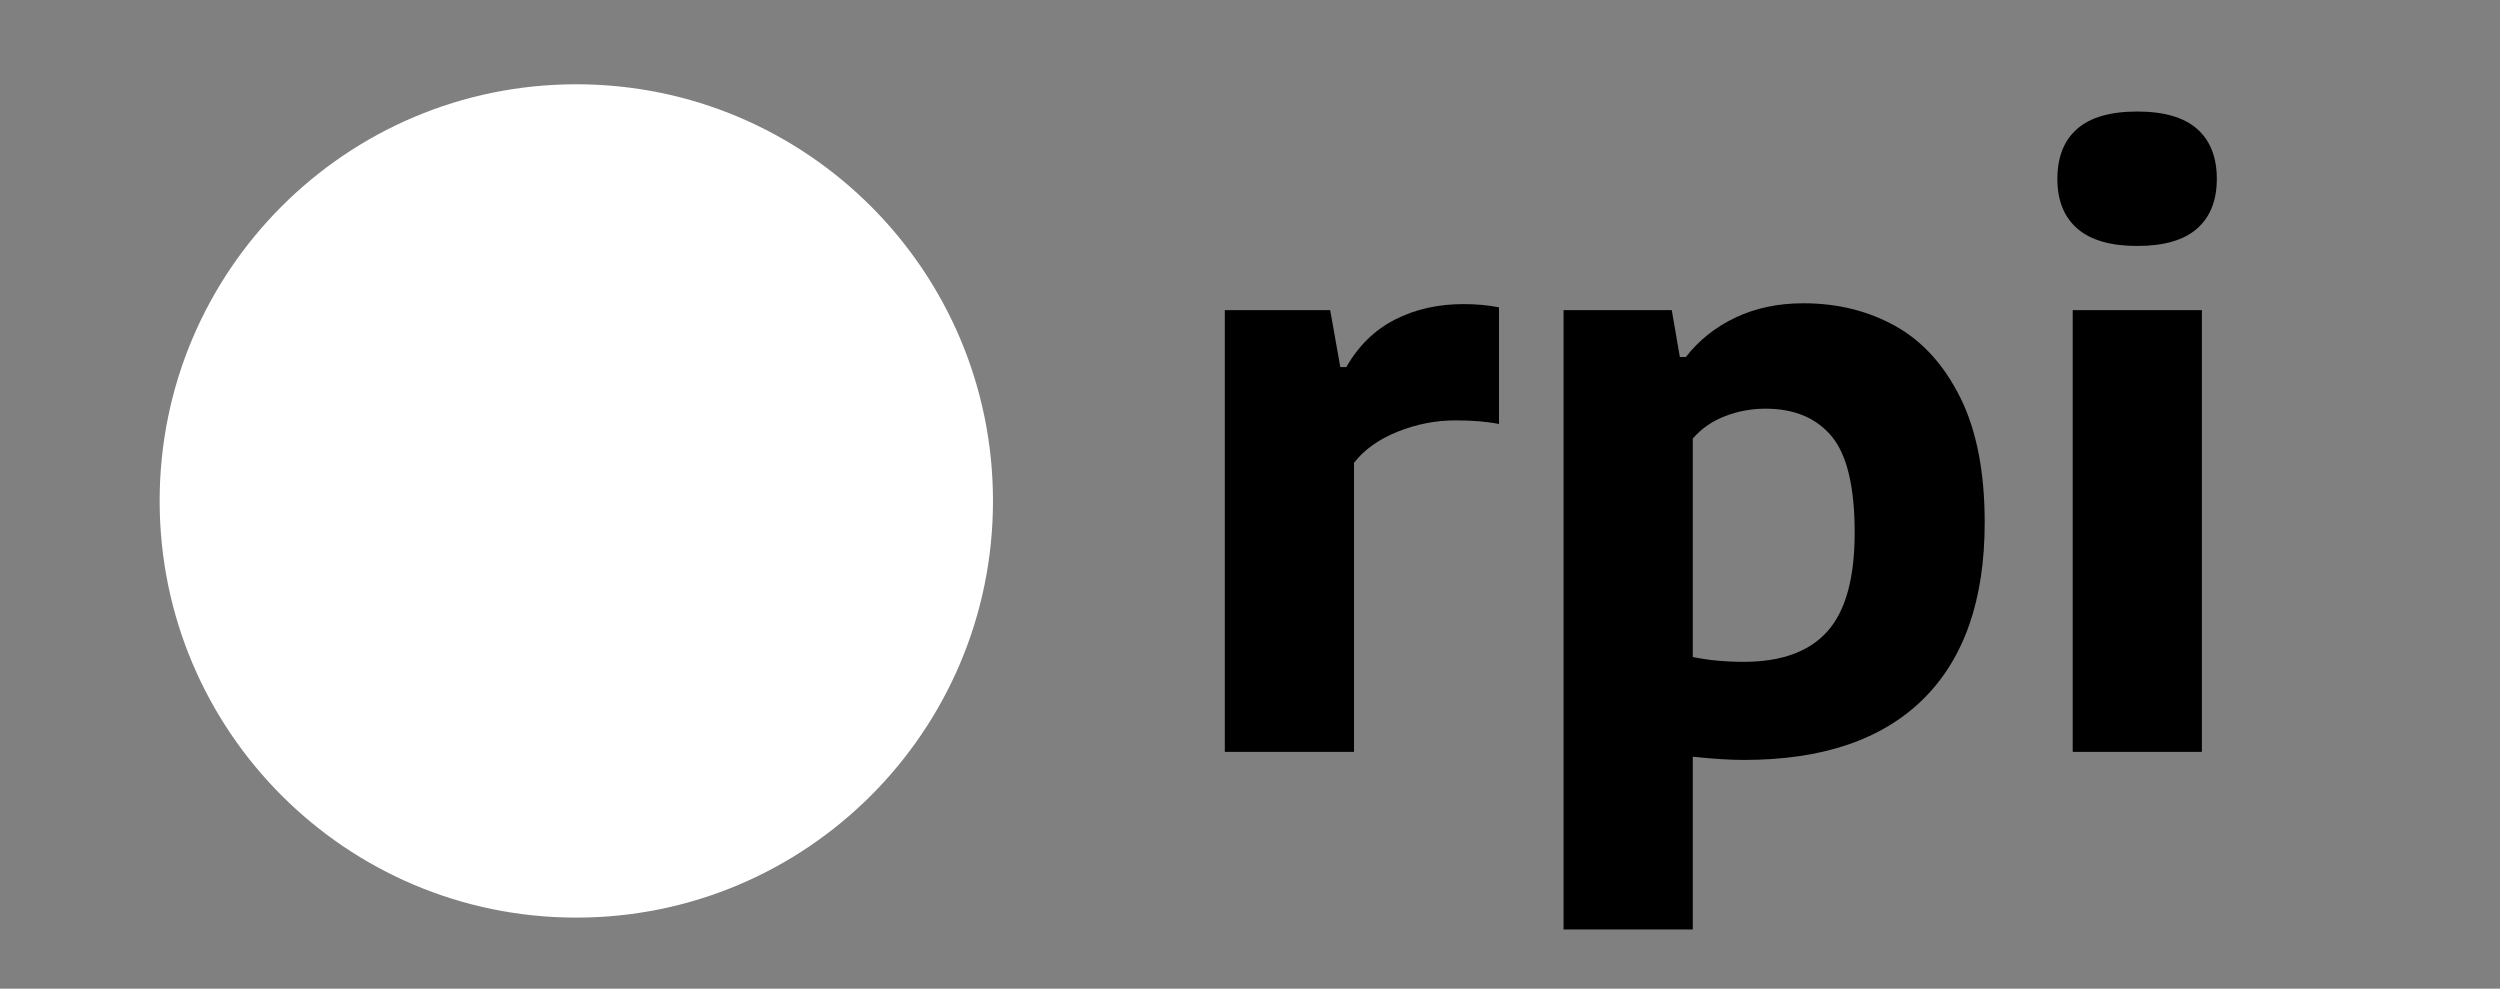
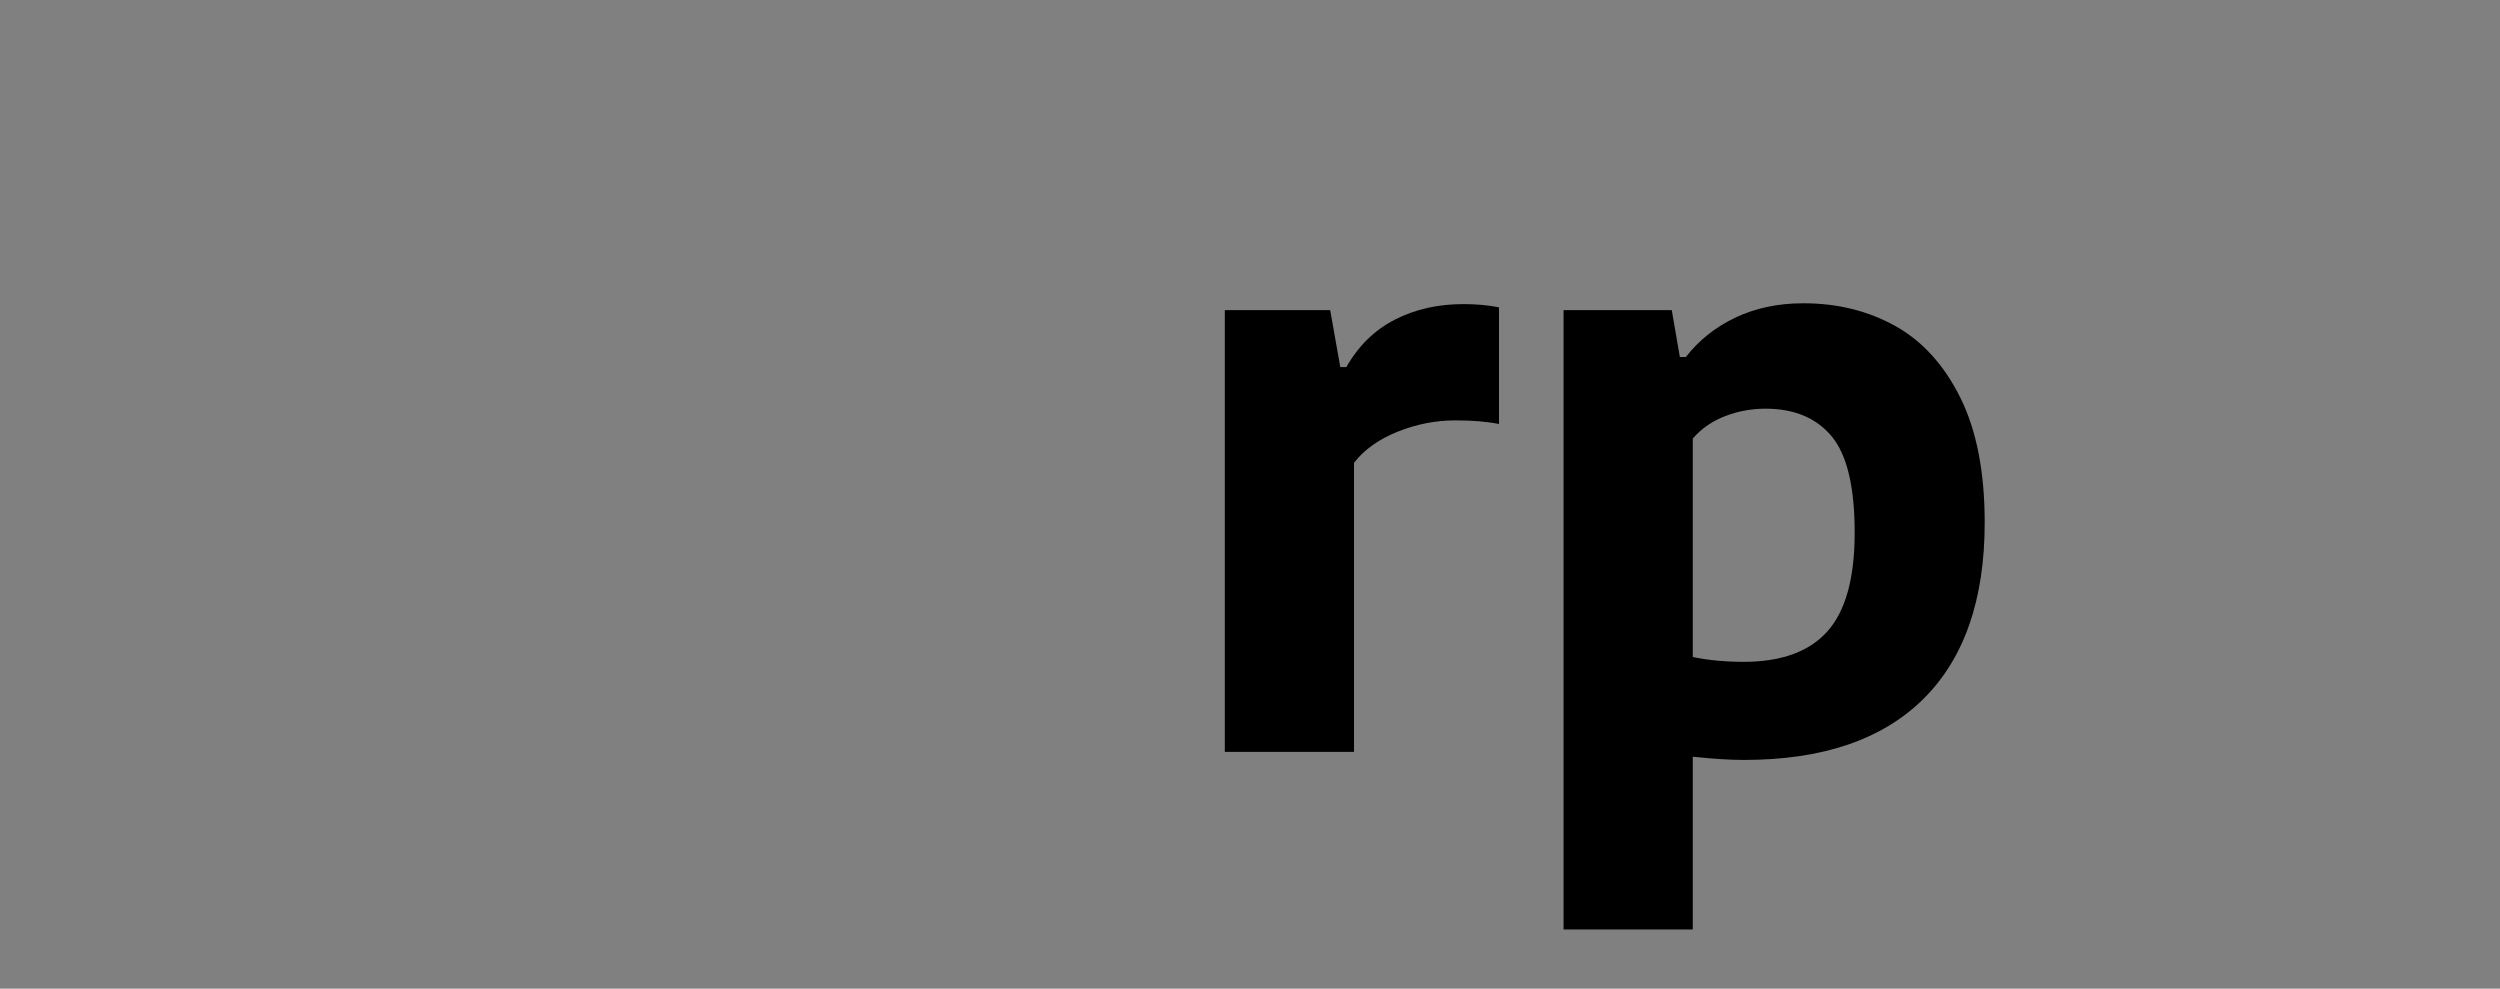
<svg xmlns="http://www.w3.org/2000/svg" version="1.1" id="Layer_1" x="0px" y="0px" width="177px" height="70px" viewBox="0 0 177 70" enable-background="new 0 0 177 70" xml:space="preserve">
  <rect x="0" y="0" width="177" height="70" fill="#808080" stroke="none" />
-   <rect fill="none" width="177" height="70" />
  <g>
    <path d="M86.716,21.959h7.461l0.716,4.031h0.428c0.856-1.505,2.002-2.625,3.431-3.359c1.431-0.733,3.05-1.101,4.86-1.101   c0.914,0,1.752,0.077,2.516,0.229v8.261c-0.84-0.171-1.868-0.257-3.088-0.257c-1.391,0-2.754,0.267-4.088,0.801   s-2.363,1.268-3.088,2.201v20.467h-9.147V21.959z" />
    <path d="M110.7,21.959h7.661l0.572,3.316h0.428c0.916-1.182,2.082-2.111,3.502-2.788c1.42-0.676,3.025-1.015,4.816-1.015   c2.42,0,4.594,0.539,6.519,1.615c1.925,1.076,3.459,2.773,4.603,5.088c1.145,2.315,1.715,5.255,1.715,8.819   c0,5.471-1.453,9.639-4.358,12.507c-2.906,2.868-7.134,4.302-12.679,4.302c-1.011,0-2.221-0.076-3.631-0.229v12.234H110.7V21.959z    M129.381,44.7c1.287-1.438,1.93-3.769,1.93-6.989c0-3.24-0.543-5.512-1.629-6.818c-1.086-1.305-2.647-1.958-4.688-1.958   c-0.992,0-1.945,0.177-2.859,0.529s-1.678,0.881-2.287,1.586v15.466c1.105,0.229,2.307,0.342,3.603,0.342   C126.117,46.857,128.096,46.141,129.381,44.7z" />
-     <path d="M147.076,16.185c-0.943-0.819-1.414-1.991-1.414-3.516c0-1.543,0.467-2.725,1.4-3.544c0.933-0.819,2.354-1.229,4.26-1.229   c1.887,0,3.297,0.41,4.229,1.229s1.4,2.001,1.4,3.544c0,1.525-0.468,2.697-1.4,3.516c-0.934,0.82-2.344,1.229-4.229,1.229   C149.436,17.414,148.02,17.005,147.076,16.185z M146.748,53.232V21.959h9.146v31.273H146.748z" />
  </g>
-   <path fill="#FFFFFF" d="M70.303,35.467c0,16.292-13.208,29.5-29.5,29.5c-16.292,0-29.5-13.208-29.5-29.5  c0-16.291,13.208-29.5,29.5-29.5C57.095,5.967,70.303,19.176,70.303,35.467" />
</svg>